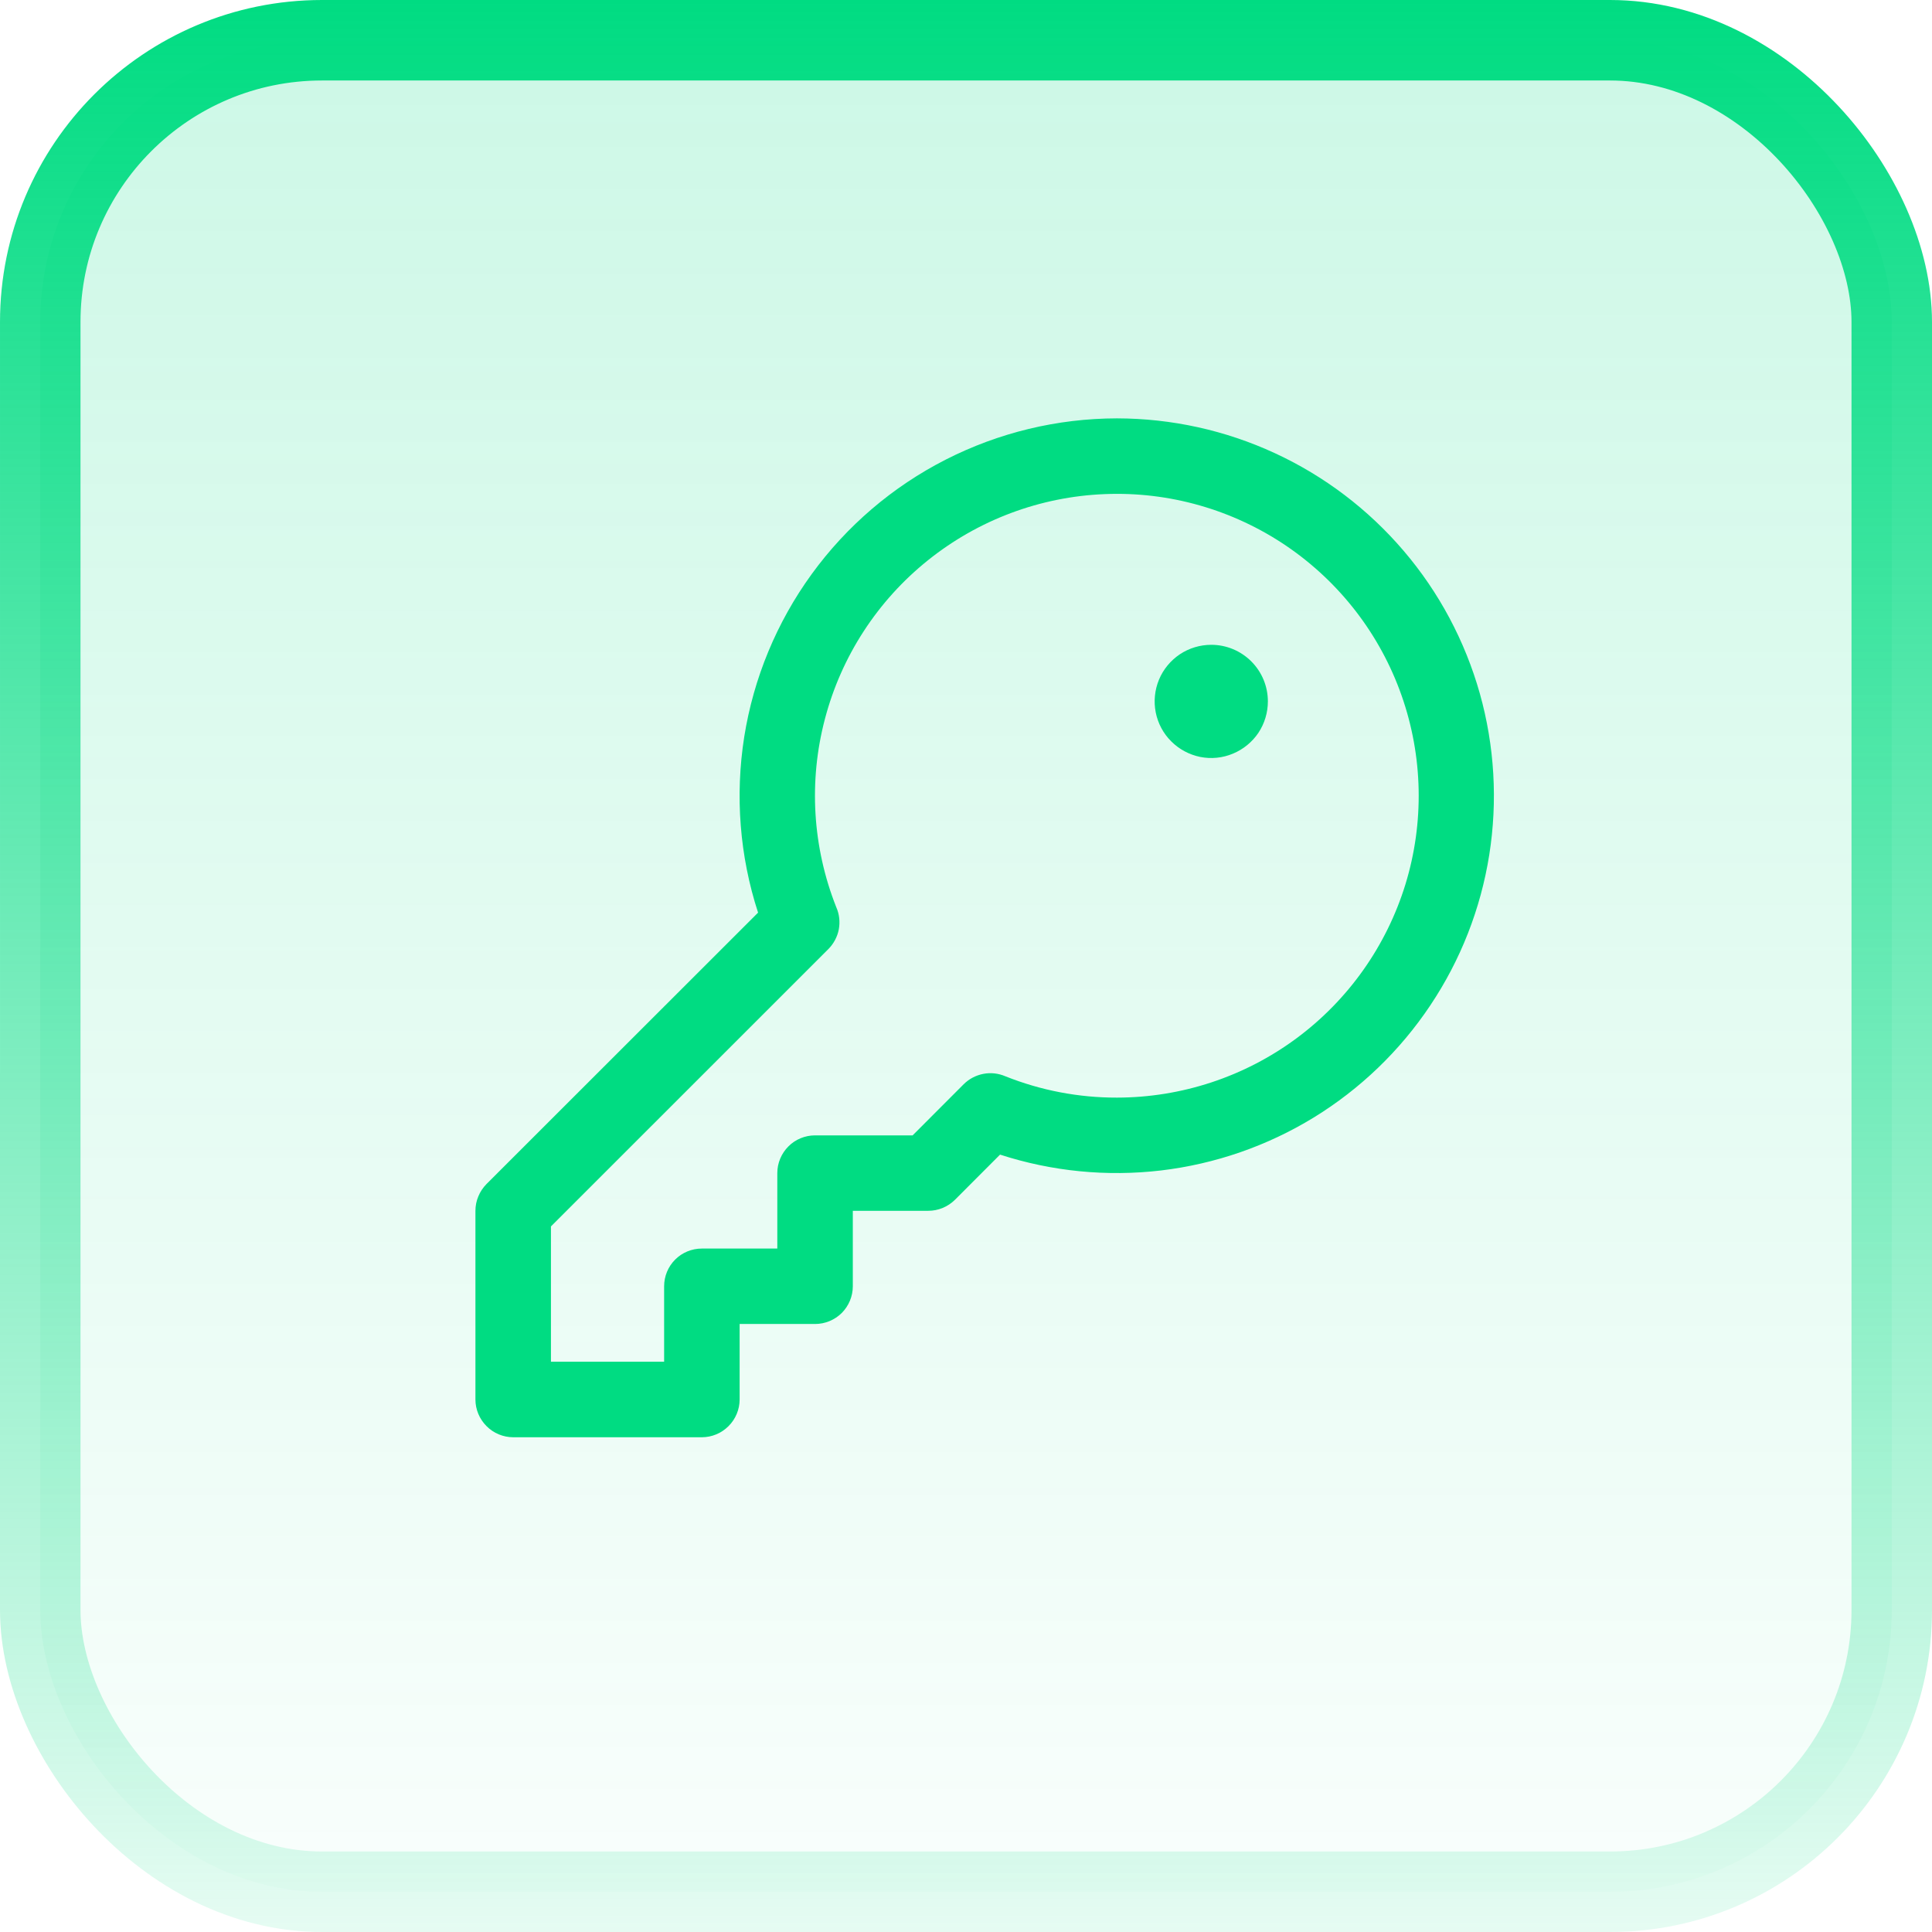
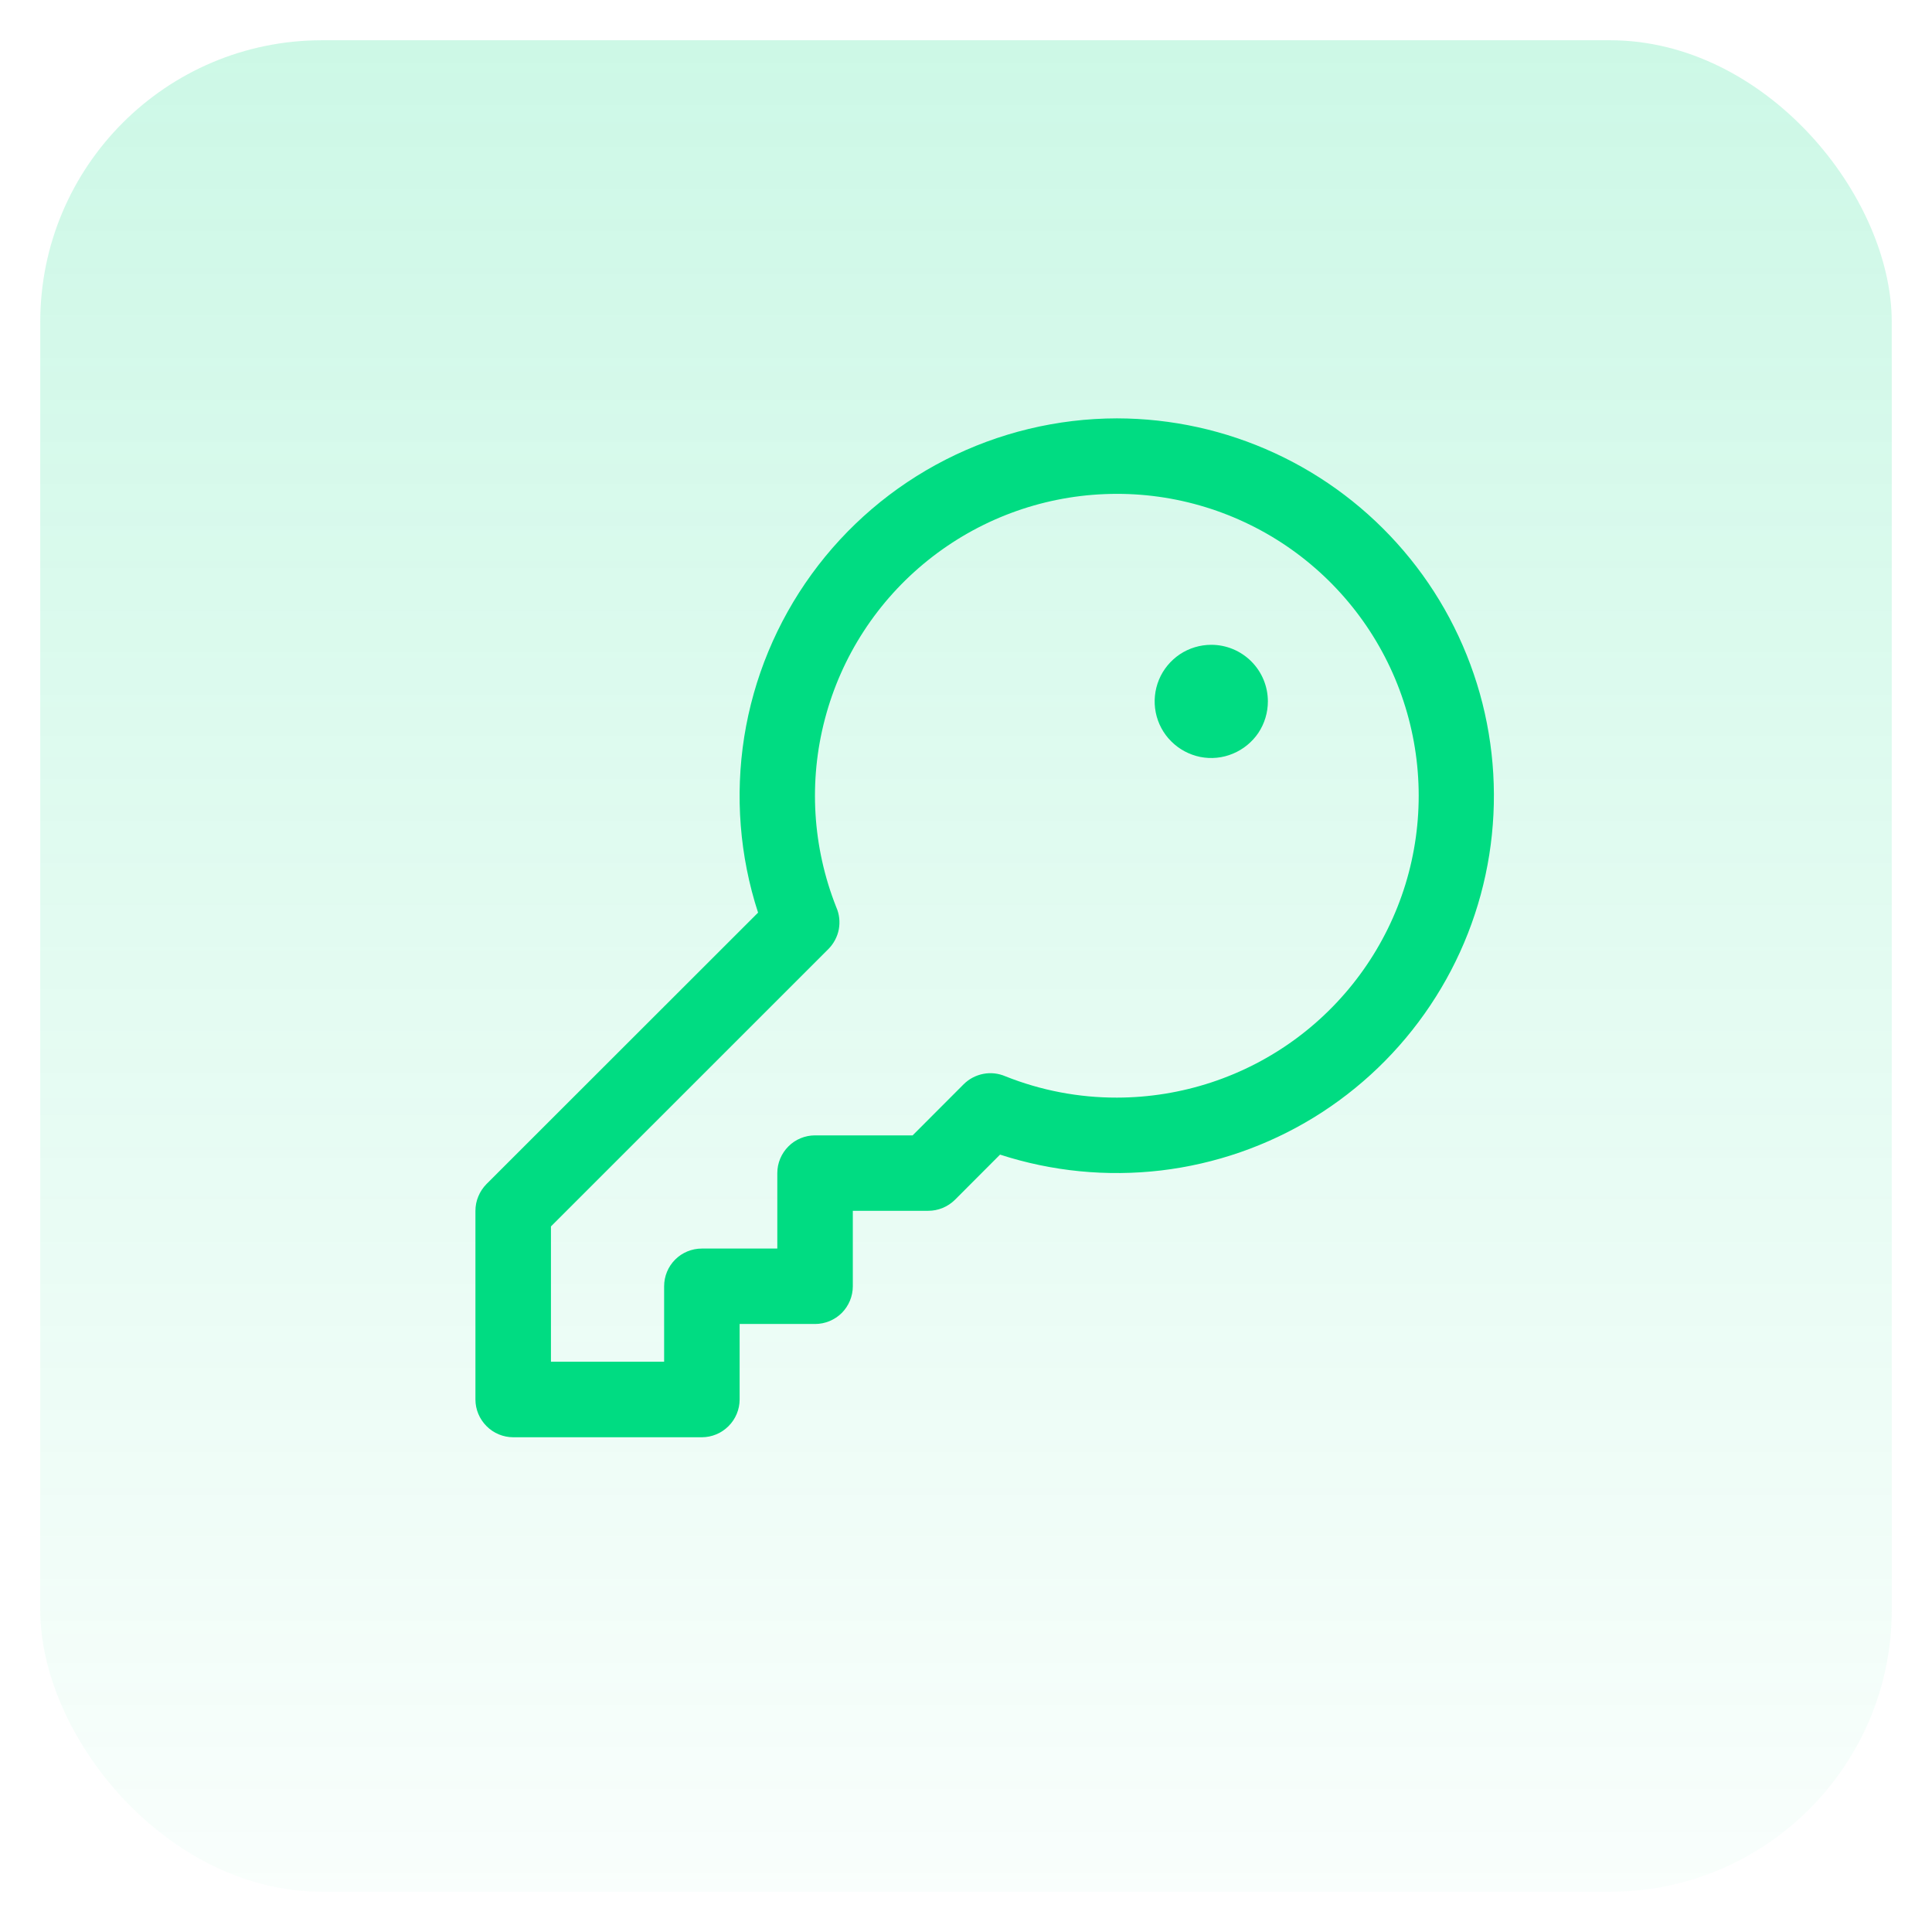
<svg xmlns="http://www.w3.org/2000/svg" width="24" height="24" viewBox="0 0 24 24" fill="none">
  <rect x="0.5" y="0.5" width="23" height="23" rx="3.5" fill="url(#paint0_linear_299_43923)" fill-opacity="0.2" />
-   <rect x="0.5" y="0.5" width="23" height="23" rx="3.5" stroke="url(#paint1_linear_299_43923)" />
  <path d="M13.875 5.197C13.135 5.198 12.406 5.374 11.747 5.71C11.088 6.046 10.518 6.533 10.083 7.132C9.648 7.731 9.361 8.424 9.245 9.154C9.13 9.885 9.188 10.633 9.417 11.337L6.043 14.709C6 14.753 5.965 14.805 5.942 14.862C5.918 14.918 5.906 14.979 5.906 15.041V17.385C5.906 17.509 5.956 17.628 6.044 17.716C6.131 17.804 6.251 17.854 6.375 17.854H8.719C8.843 17.854 8.962 17.804 9.05 17.716C9.138 17.628 9.188 17.509 9.188 17.385V16.447H10.125C10.249 16.447 10.368 16.398 10.457 16.31C10.544 16.222 10.594 16.103 10.594 15.979V15.041H11.531C11.593 15.041 11.654 15.029 11.711 15.005C11.768 14.982 11.819 14.947 11.863 14.904L12.423 14.343C13.067 14.552 13.749 14.619 14.422 14.54C15.095 14.46 15.742 14.236 16.32 13.882C16.897 13.528 17.391 13.053 17.767 12.49C18.144 11.927 18.394 11.289 18.5 10.62C18.606 9.951 18.566 9.267 18.383 8.615C18.199 7.963 17.877 7.358 17.437 6.843C16.997 6.327 16.451 5.913 15.836 5.629C15.222 5.345 14.552 5.198 13.875 5.197ZM13.875 13.635C13.4 13.636 12.93 13.546 12.489 13.37C12.403 13.333 12.307 13.322 12.215 13.34C12.123 13.358 12.038 13.402 11.971 13.469L11.337 14.104H10.125C10.001 14.104 9.881 14.153 9.794 14.241C9.706 14.329 9.656 14.448 9.656 14.572V15.51H8.719C8.594 15.51 8.475 15.559 8.387 15.647C8.299 15.735 8.25 15.854 8.25 15.979V16.916H6.844V15.235L10.291 11.789C10.357 11.722 10.402 11.637 10.42 11.545C10.437 11.452 10.427 11.357 10.389 11.271C10.093 10.525 10.043 9.704 10.248 8.929C10.452 8.153 10.9 7.463 11.526 6.961C12.151 6.459 12.921 6.17 13.723 6.138C14.524 6.105 15.315 6.331 15.979 6.781C16.643 7.232 17.145 7.883 17.411 8.64C17.677 9.396 17.694 10.218 17.459 10.985C17.223 11.752 16.748 12.423 16.103 12.9C15.458 13.377 14.677 13.634 13.875 13.635ZM15.75 8.713C15.75 8.852 15.709 8.988 15.632 9.104C15.554 9.219 15.444 9.309 15.316 9.362C15.188 9.416 15.046 9.43 14.91 9.403C14.773 9.375 14.648 9.308 14.55 9.21C14.451 9.112 14.384 8.986 14.357 8.85C14.33 8.714 14.344 8.572 14.397 8.444C14.45 8.315 14.541 8.206 14.656 8.128C14.772 8.051 14.908 8.01 15.047 8.01C15.233 8.01 15.412 8.084 15.544 8.216C15.676 8.348 15.75 8.526 15.75 8.713Z" fill="#00DC82" />
  <defs>
    <linearGradient id="paint0_linear_299_43923" x1="12" y1="0" x2="12" y2="24" gradientUnits="userSpaceOnUse">
      <stop stop-color="#00DC82" />
      <stop offset="1" stop-color="#00DC82" stop-opacity="0.1" />
    </linearGradient>
    <linearGradient id="paint1_linear_299_43923" x1="12" y1="0" x2="12" y2="24" gradientUnits="userSpaceOnUse">
      <stop stop-color="#00DC82" />
      <stop offset="1" stop-color="#00DC82" stop-opacity="0.1" />
    </linearGradient>
  </defs>
</svg>